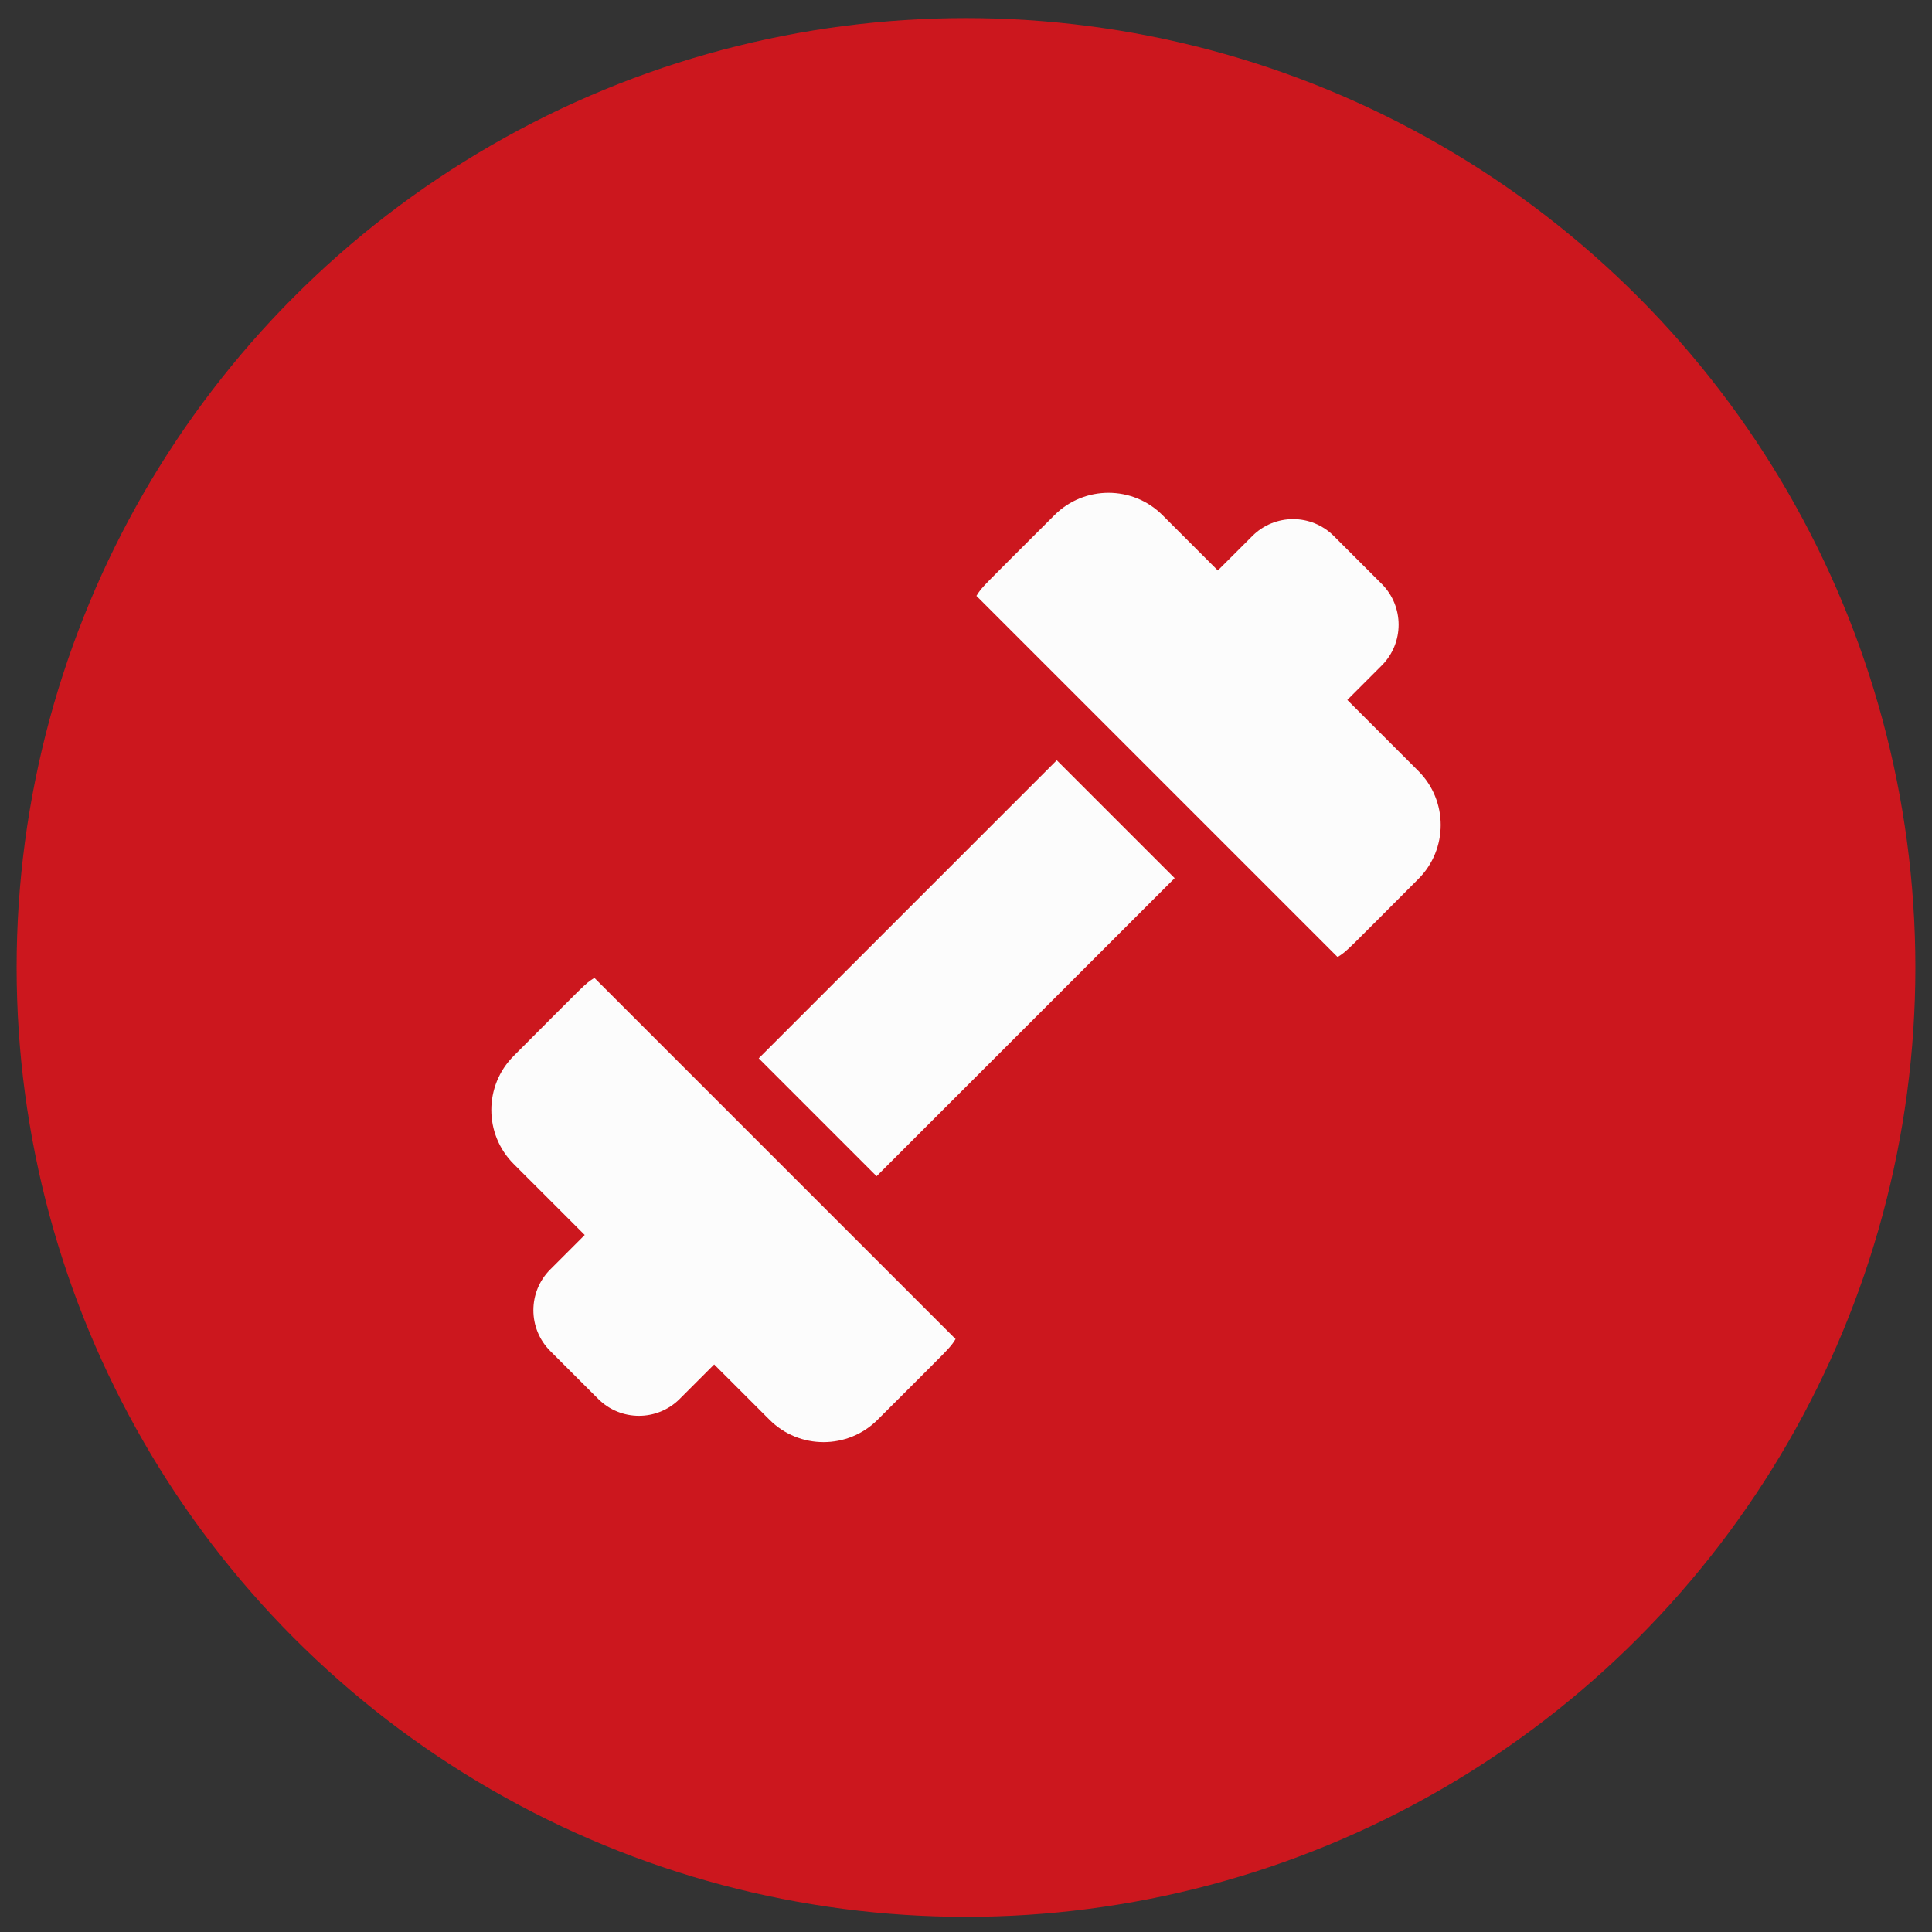
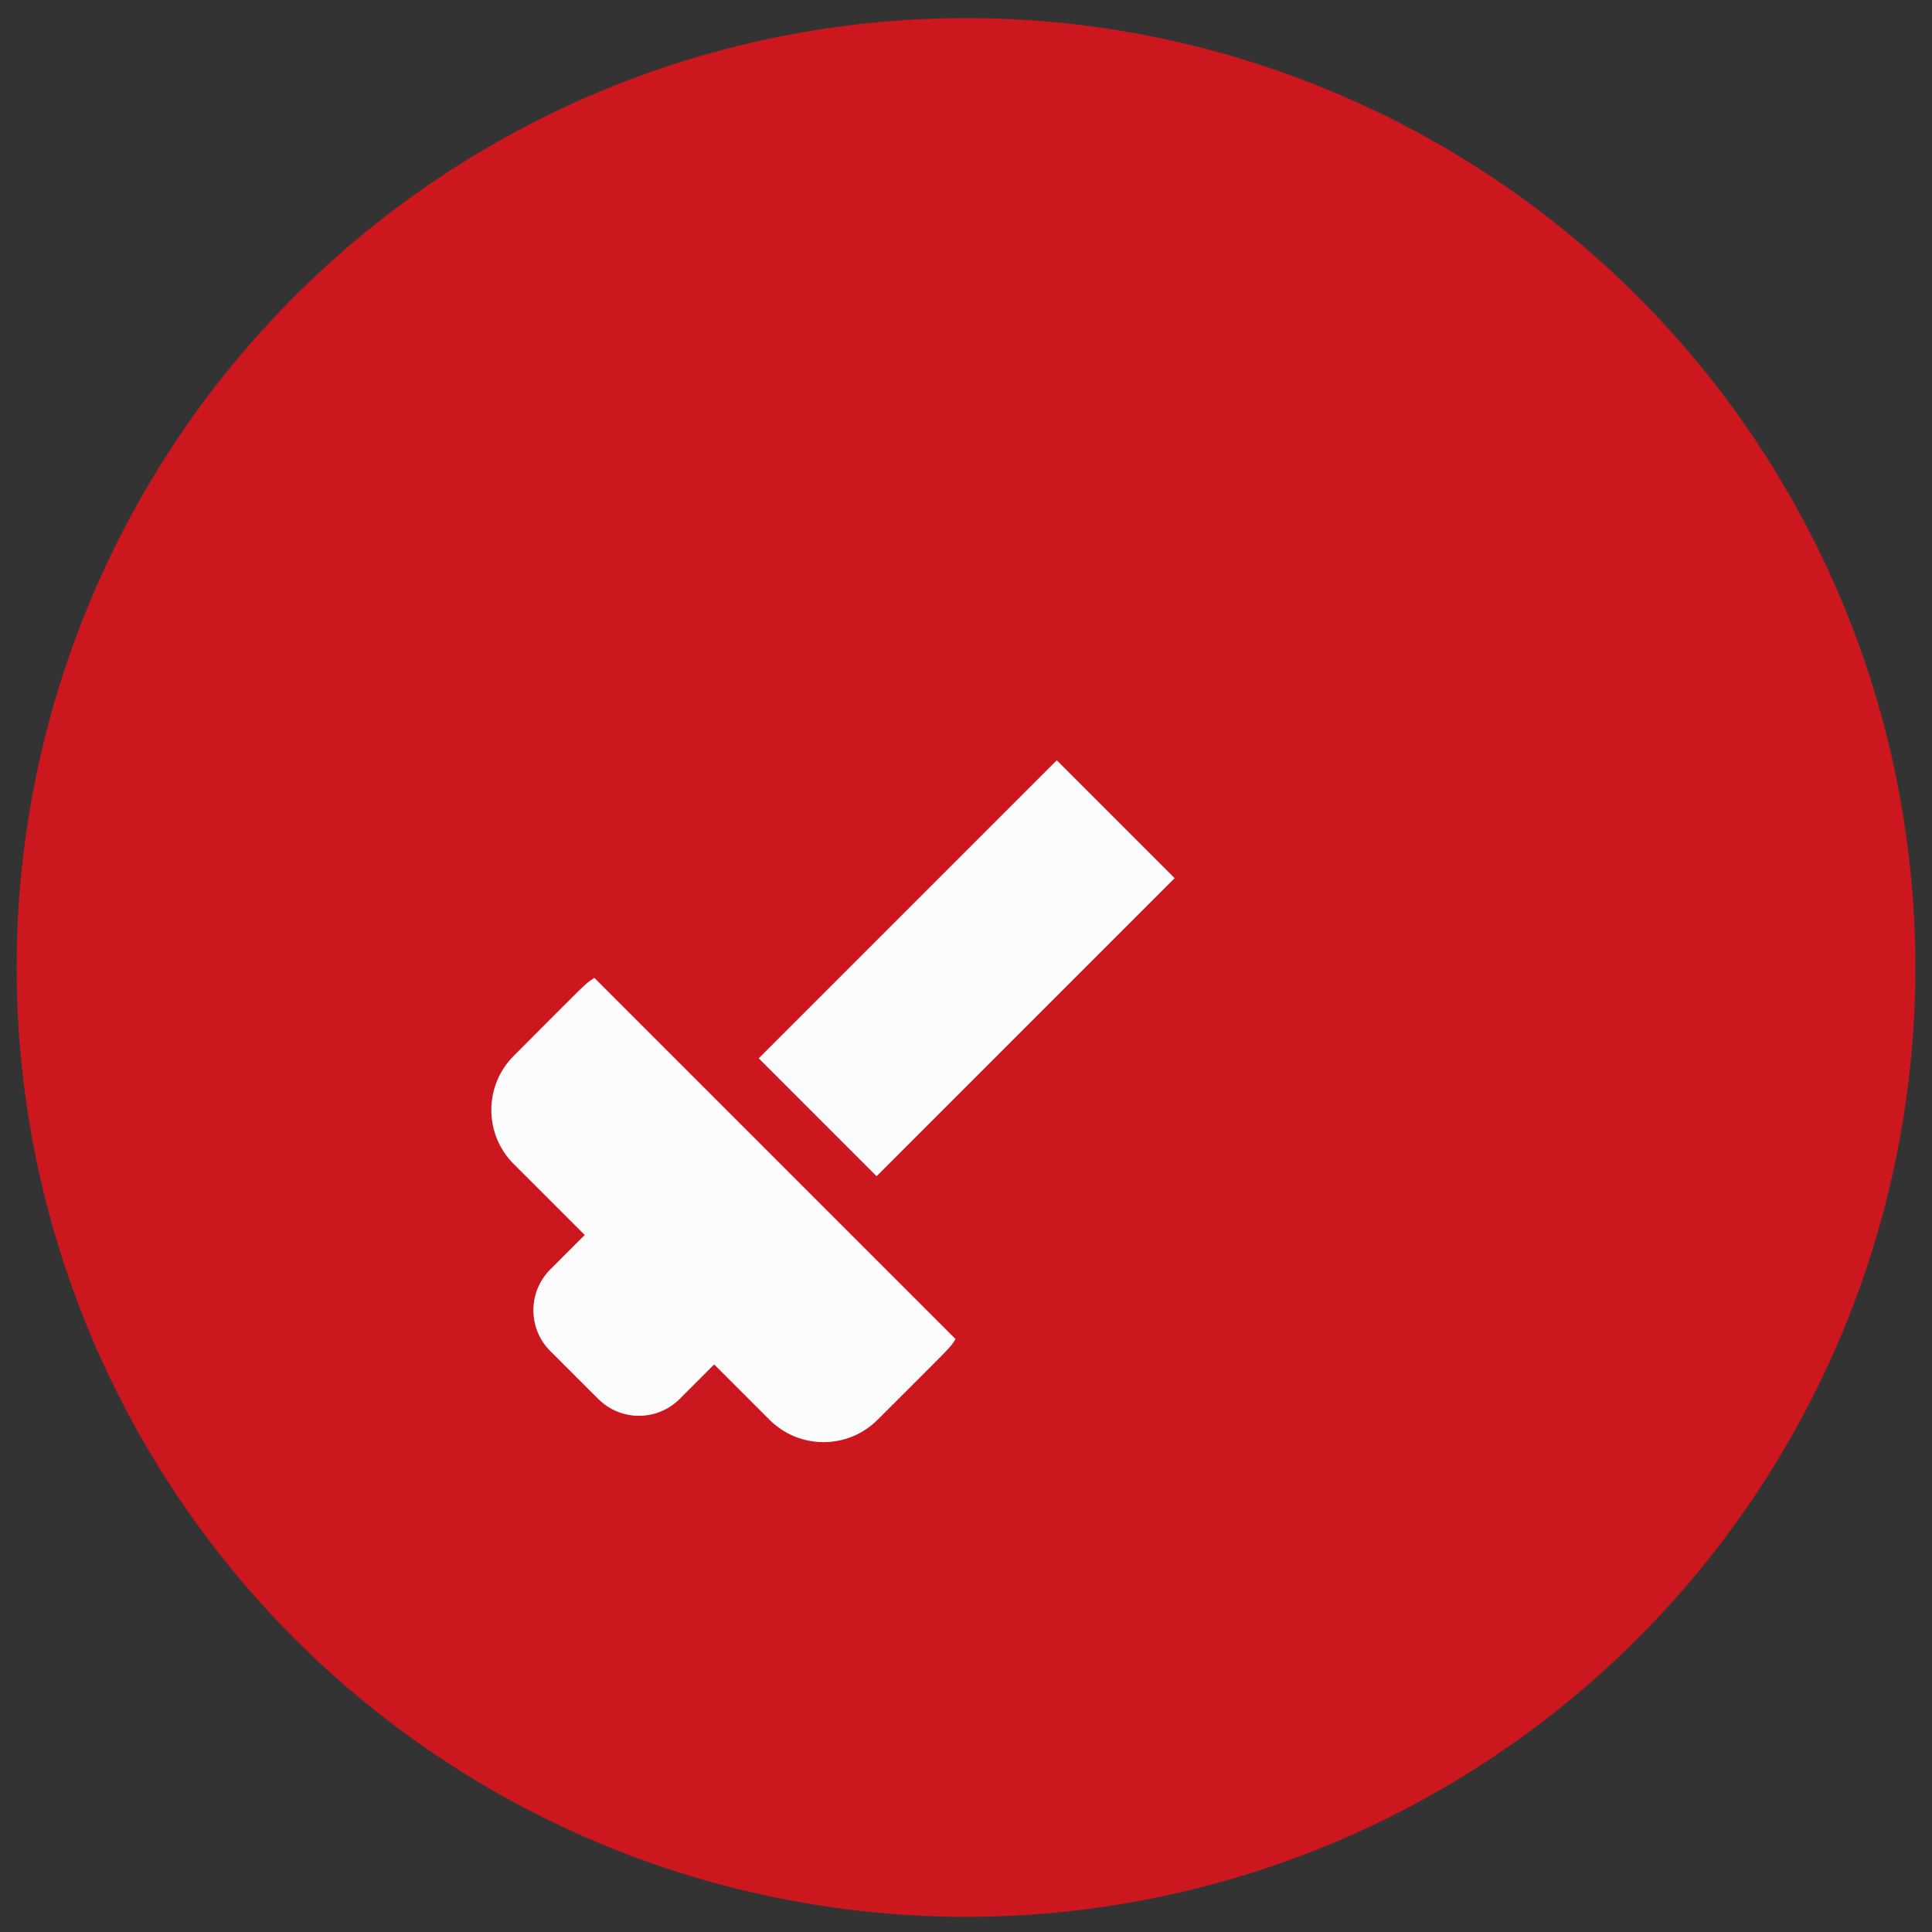
<svg xmlns="http://www.w3.org/2000/svg" fill="none" viewBox="0 0 66 66" height="66" width="66">
  <rect x="0" y="0" width="66" height="66" fill="#333333" stroke="none" />
  <circle fill="#CC171E" r="32.432" cy="33.05" cx="33" />
  <g clip-path="url(#clip0_401_1847)">
    <path fill="#FCFCFC" d="M20.306 33.406C19.962 33.623 20.055 33.564 17.547 36.073C16.53 37.09 16.53 38.745 17.547 39.762L19.975 42.189L18.797 43.367C18.029 44.135 18.029 45.384 18.797 46.152L20.435 47.789C21.204 48.559 22.45 48.559 23.22 47.789L24.397 46.612L26.289 48.503C27.306 49.52 28.961 49.52 29.978 48.503C32.517 45.964 32.433 46.079 32.644 45.744L20.306 33.406Z" />
-     <path fill="#FCFCFC" d="M48.454 26.338L46.026 23.911L47.203 22.733C47.971 21.965 47.971 20.716 47.203 19.948L45.566 18.311C44.796 17.541 43.55 17.541 42.781 18.311L41.603 19.488L39.712 17.597C38.695 16.58 37.04 16.58 36.023 17.597C33.483 20.136 33.568 20.021 33.356 20.356L45.694 32.694C46.038 32.477 45.945 32.536 48.453 30.028C49.471 29.011 49.471 27.356 48.454 26.338Z" />
    <path fill="#FCFCFC" d="M25.919 36.154L36.101 25.972L40.128 29.999L29.945 40.181L25.919 36.154Z" />
  </g>
  <defs>
    <clipPath id="clip0_401_1847">
      <rect transform="translate(16.784 16.834)" fill="white" height="32.432" width="32.432" />
    </clipPath>
  </defs>
</svg>